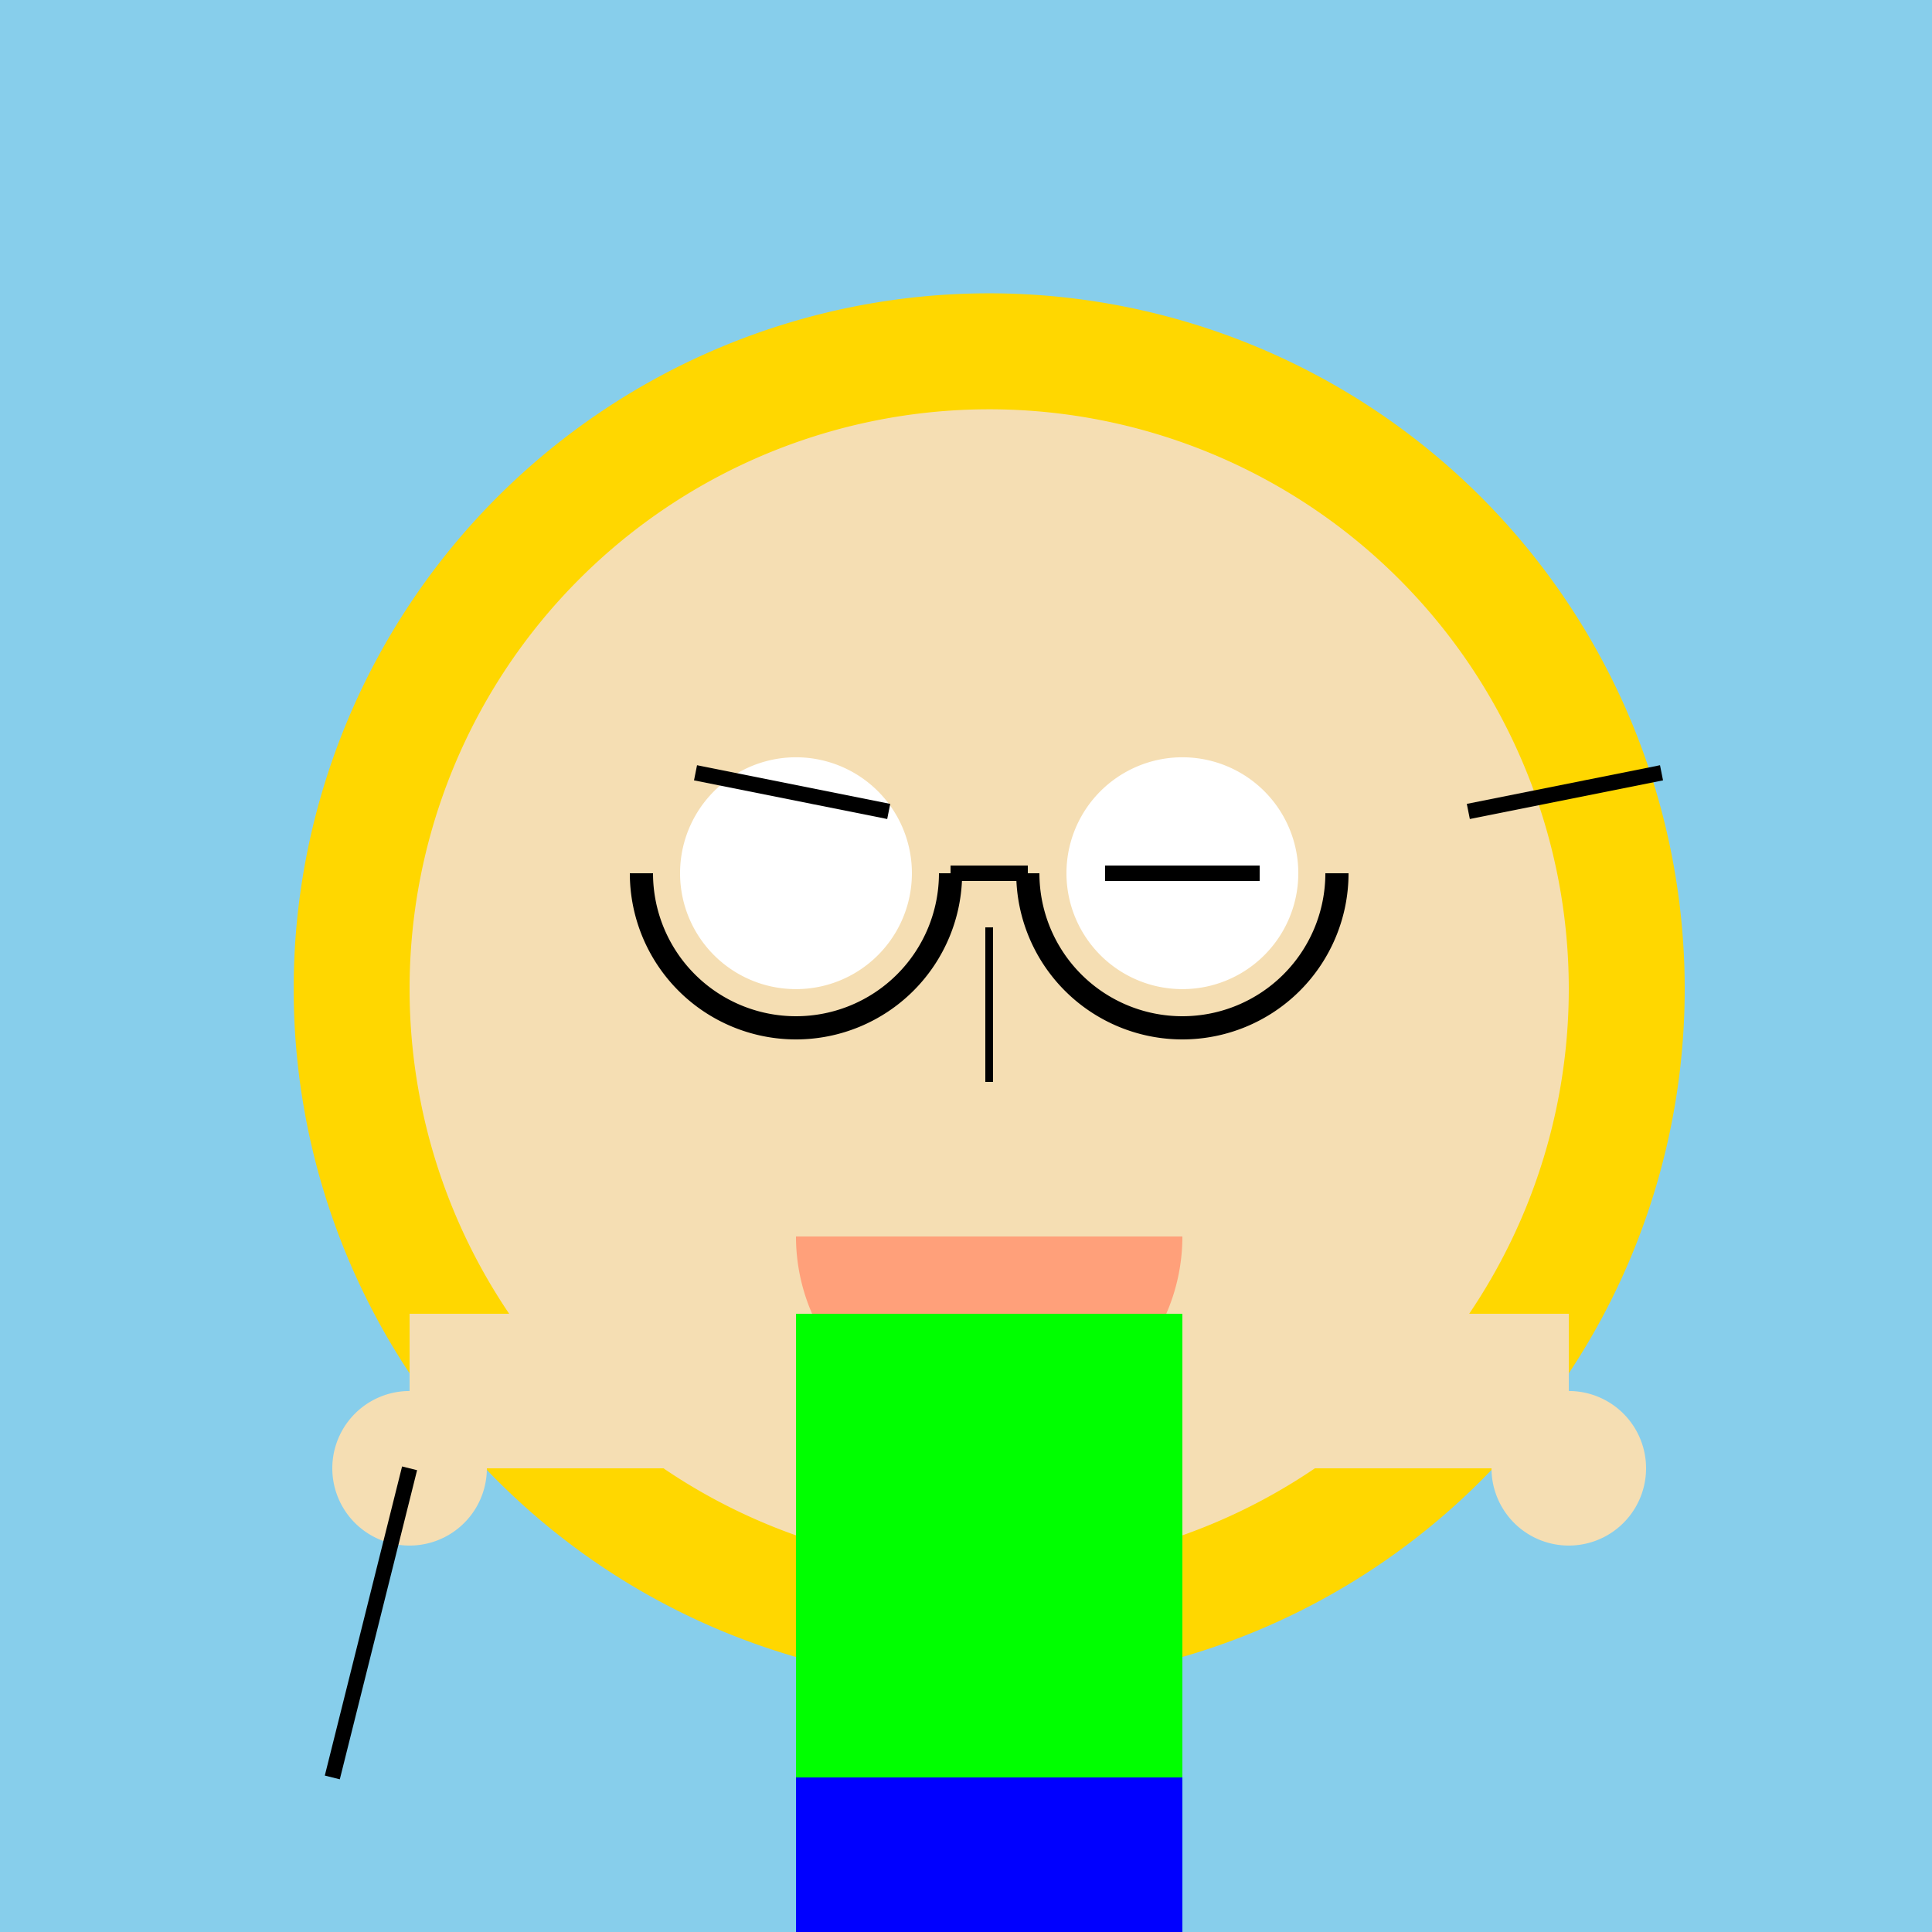
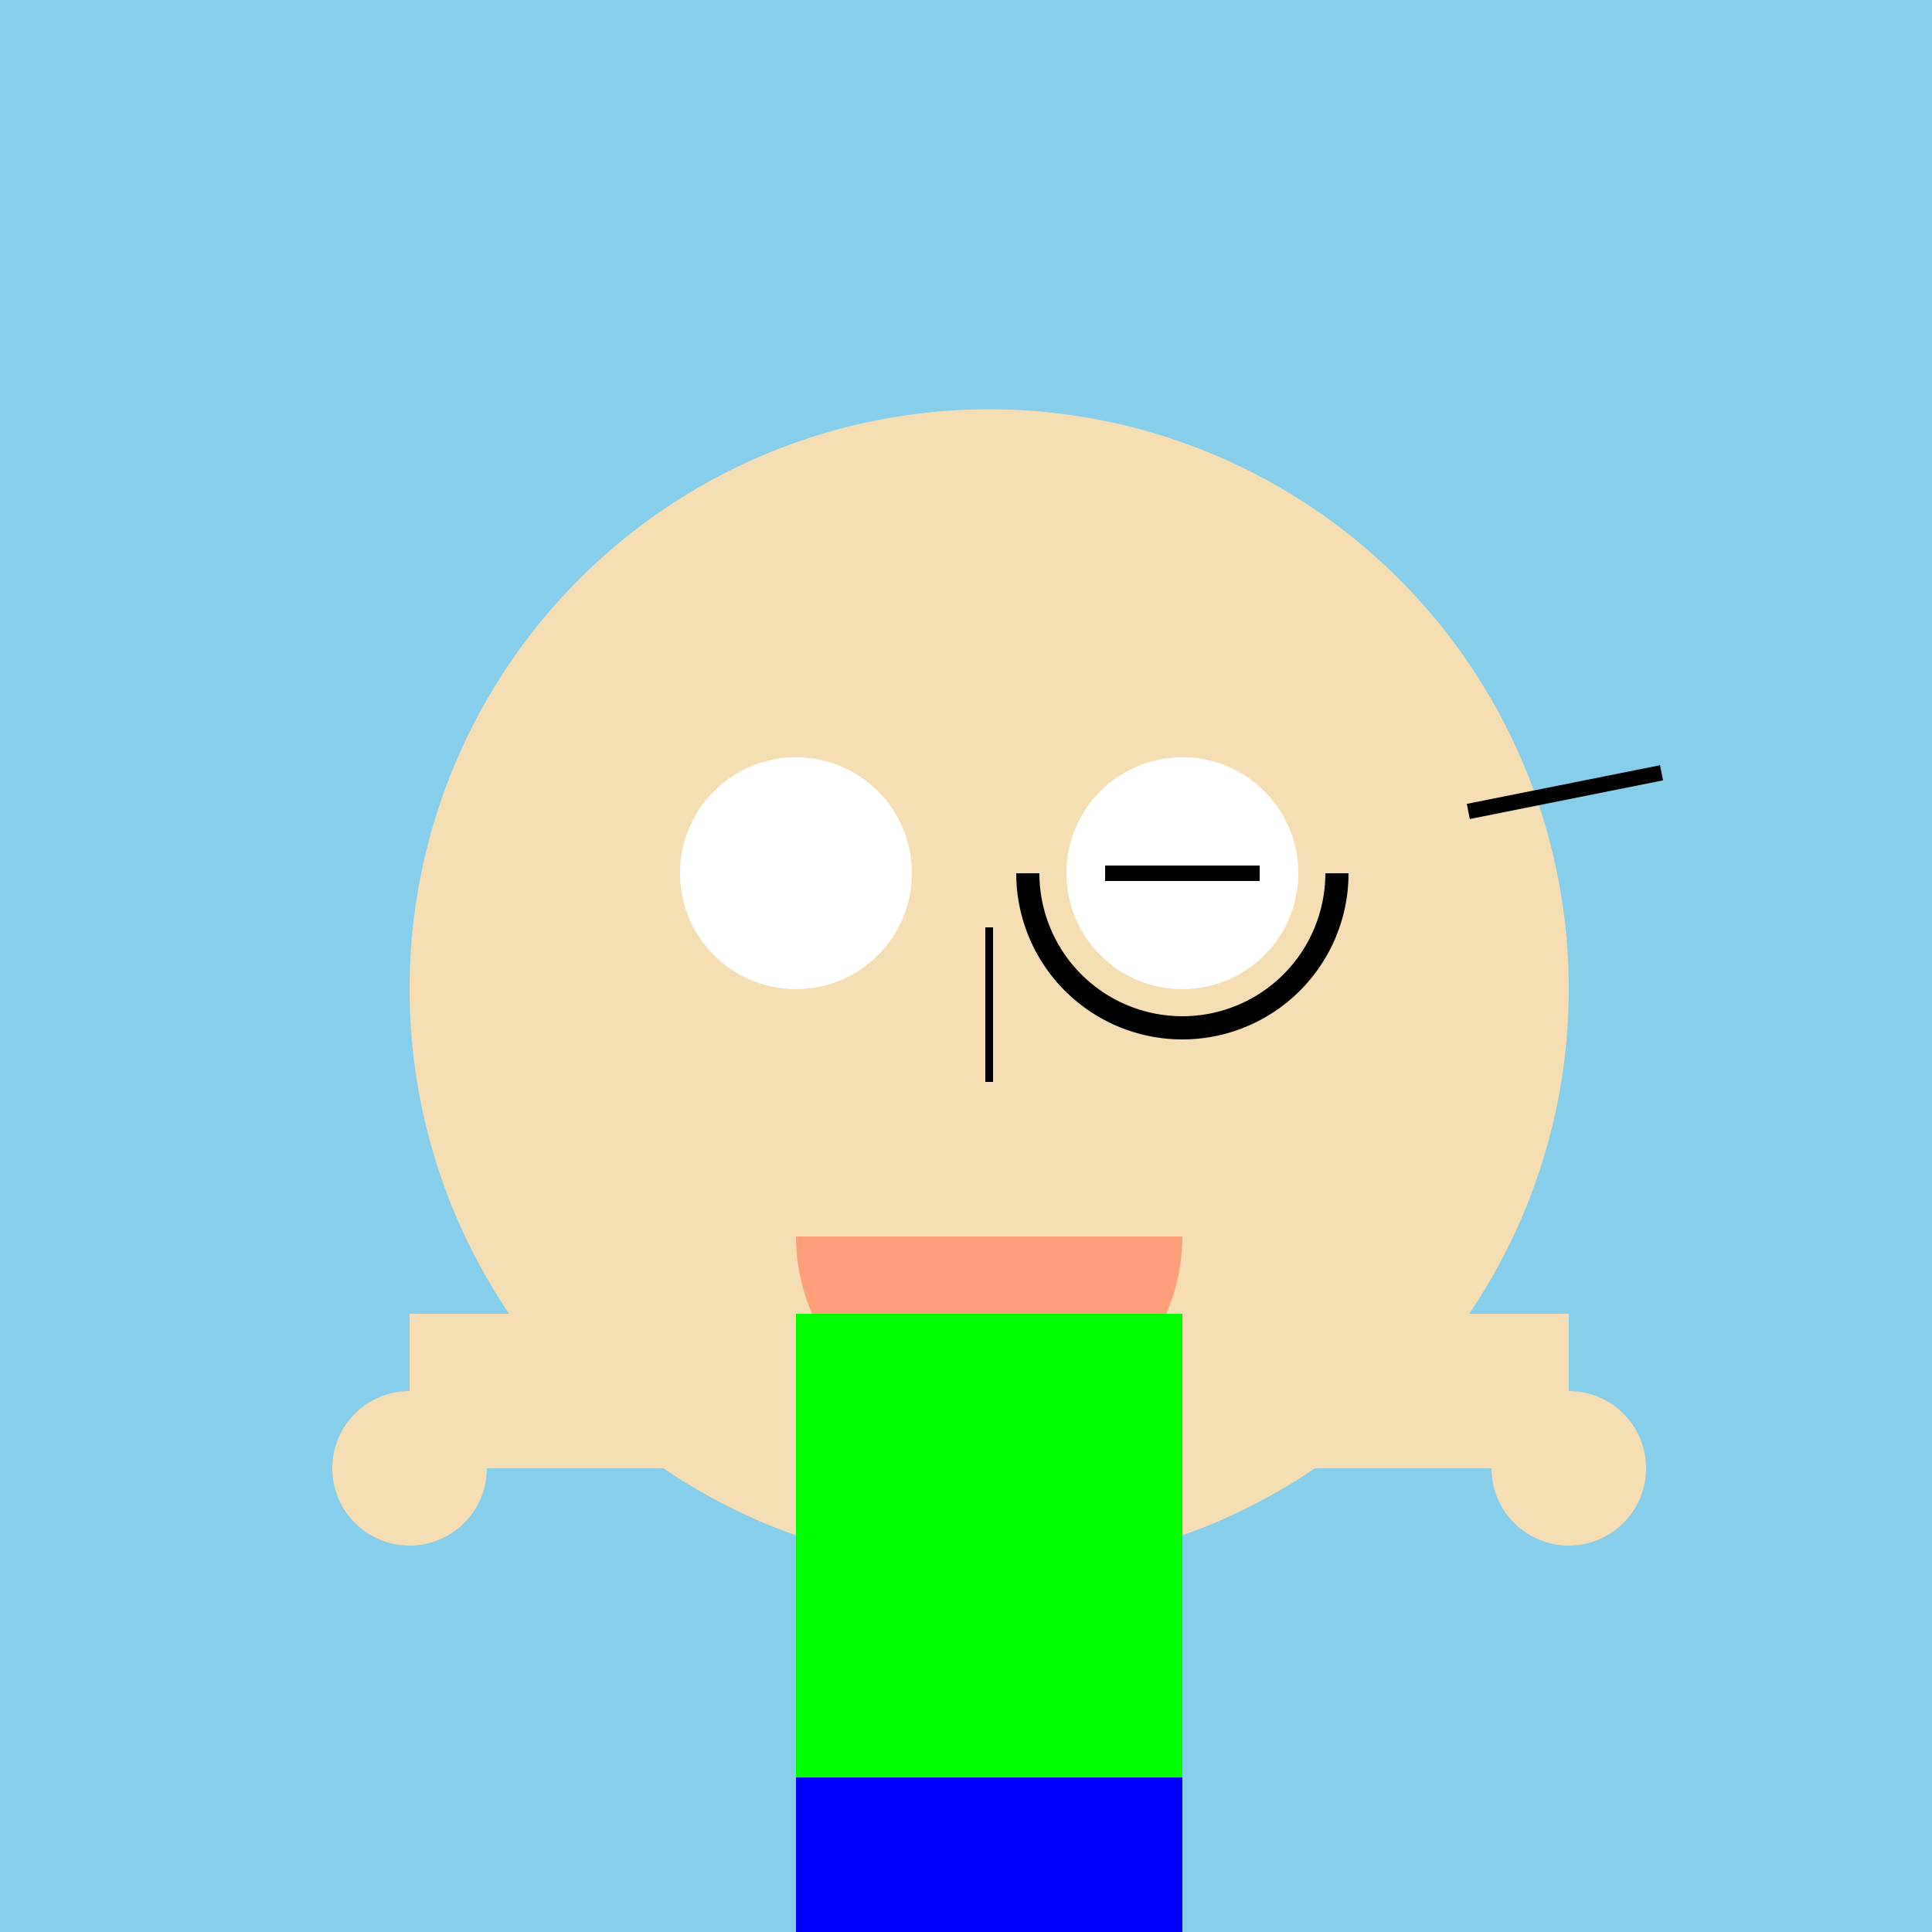
<svg xmlns="http://www.w3.org/2000/svg" width="500" height="500">
  <defs />
  <g>
    <rect fill="#87CEEB" stroke="none" x="0" y="0" width="512" height="512" />
-     <path fill="#FFD700" stroke="none" paint-order="stroke fill markers" d=" M 436 256 A 180 180 0 1 1 436 255.82" />
    <path fill="#F5DEB3" stroke="none" paint-order="stroke fill markers" d=" M 406 256 A 150 150 0 1 1 406 255.85" />
    <path fill="#FFFFFF" stroke="none" paint-order="stroke fill markers" d=" M 236 226 A 30 30 0 1 1 236 225.97" />
    <path fill="#FFFFFF" stroke="none" paint-order="stroke fill markers" d=" M 336 226 A 30 30 0 1 1 336 225.97" />
-     <path fill="none" stroke="#000000" paint-order="fill stroke markers" d=" M 180 200 L 230 210" stroke-miterlimit="10" stroke-width="4" stroke-dasharray="" />
    <path fill="none" stroke="#000000" paint-order="fill stroke markers" d=" M 380 210 L 430 200" stroke-miterlimit="10" stroke-width="4" stroke-dasharray="" />
    <path fill="none" stroke="#000000" paint-order="fill stroke markers" d=" M 256 240 L 256 280" stroke-miterlimit="10" stroke-width="2" stroke-dasharray="" />
    <path fill="#FFA07A" stroke="none" paint-order="stroke fill markers" d=" M 306 320 A 50 50 0 0 1 206 320" />
-     <path fill="none" stroke="#000000" paint-order="fill stroke markers" d=" M 246 226 A 40 40 0 0 1 166 226" stroke-miterlimit="10" stroke-width="6" stroke-dasharray="" />
    <path fill="none" stroke="#000000" paint-order="fill stroke markers" d=" M 346 226 A 40 40 0 0 1 266 226" stroke-miterlimit="10" stroke-width="6" stroke-dasharray="" />
-     <path fill="none" stroke="#000000" paint-order="fill stroke markers" d=" M 246 226 L 266 226" stroke-miterlimit="10" stroke-width="4" stroke-dasharray="" />
    <path fill="none" stroke="#000000" paint-order="fill stroke markers" d=" M 286 226 L 326 226" stroke-miterlimit="10" stroke-width="4" stroke-dasharray="" />
    <rect fill="#00FF00" stroke="none" x="206" y="340" width="100" height="120" />
    <rect fill="#0000FF" stroke="none" x="206" y="460" width="100" height="50" />
    <rect fill="#000000" stroke="none" x="206" y="510" width="100" height="20" />
    <rect fill="#F5DEB3" stroke="none" x="106" y="340" width="100" height="40" />
    <rect fill="#F5DEB3" stroke="none" x="306" y="340" width="100" height="40" />
    <path fill="#F5DEB3" stroke="none" paint-order="stroke fill markers" d=" M 126 380 A 20 20 0 1 1 126 379.98" />
    <path fill="#F5DEB3" stroke="none" paint-order="stroke fill markers" d=" M 426 380 A 20 20 0 1 1 426 379.98" />
-     <path fill="none" stroke="#000000" paint-order="fill stroke markers" d=" M 106 380 L 86 460" stroke-miterlimit="10" stroke-width="4" stroke-dasharray="" />
  </g>
</svg>